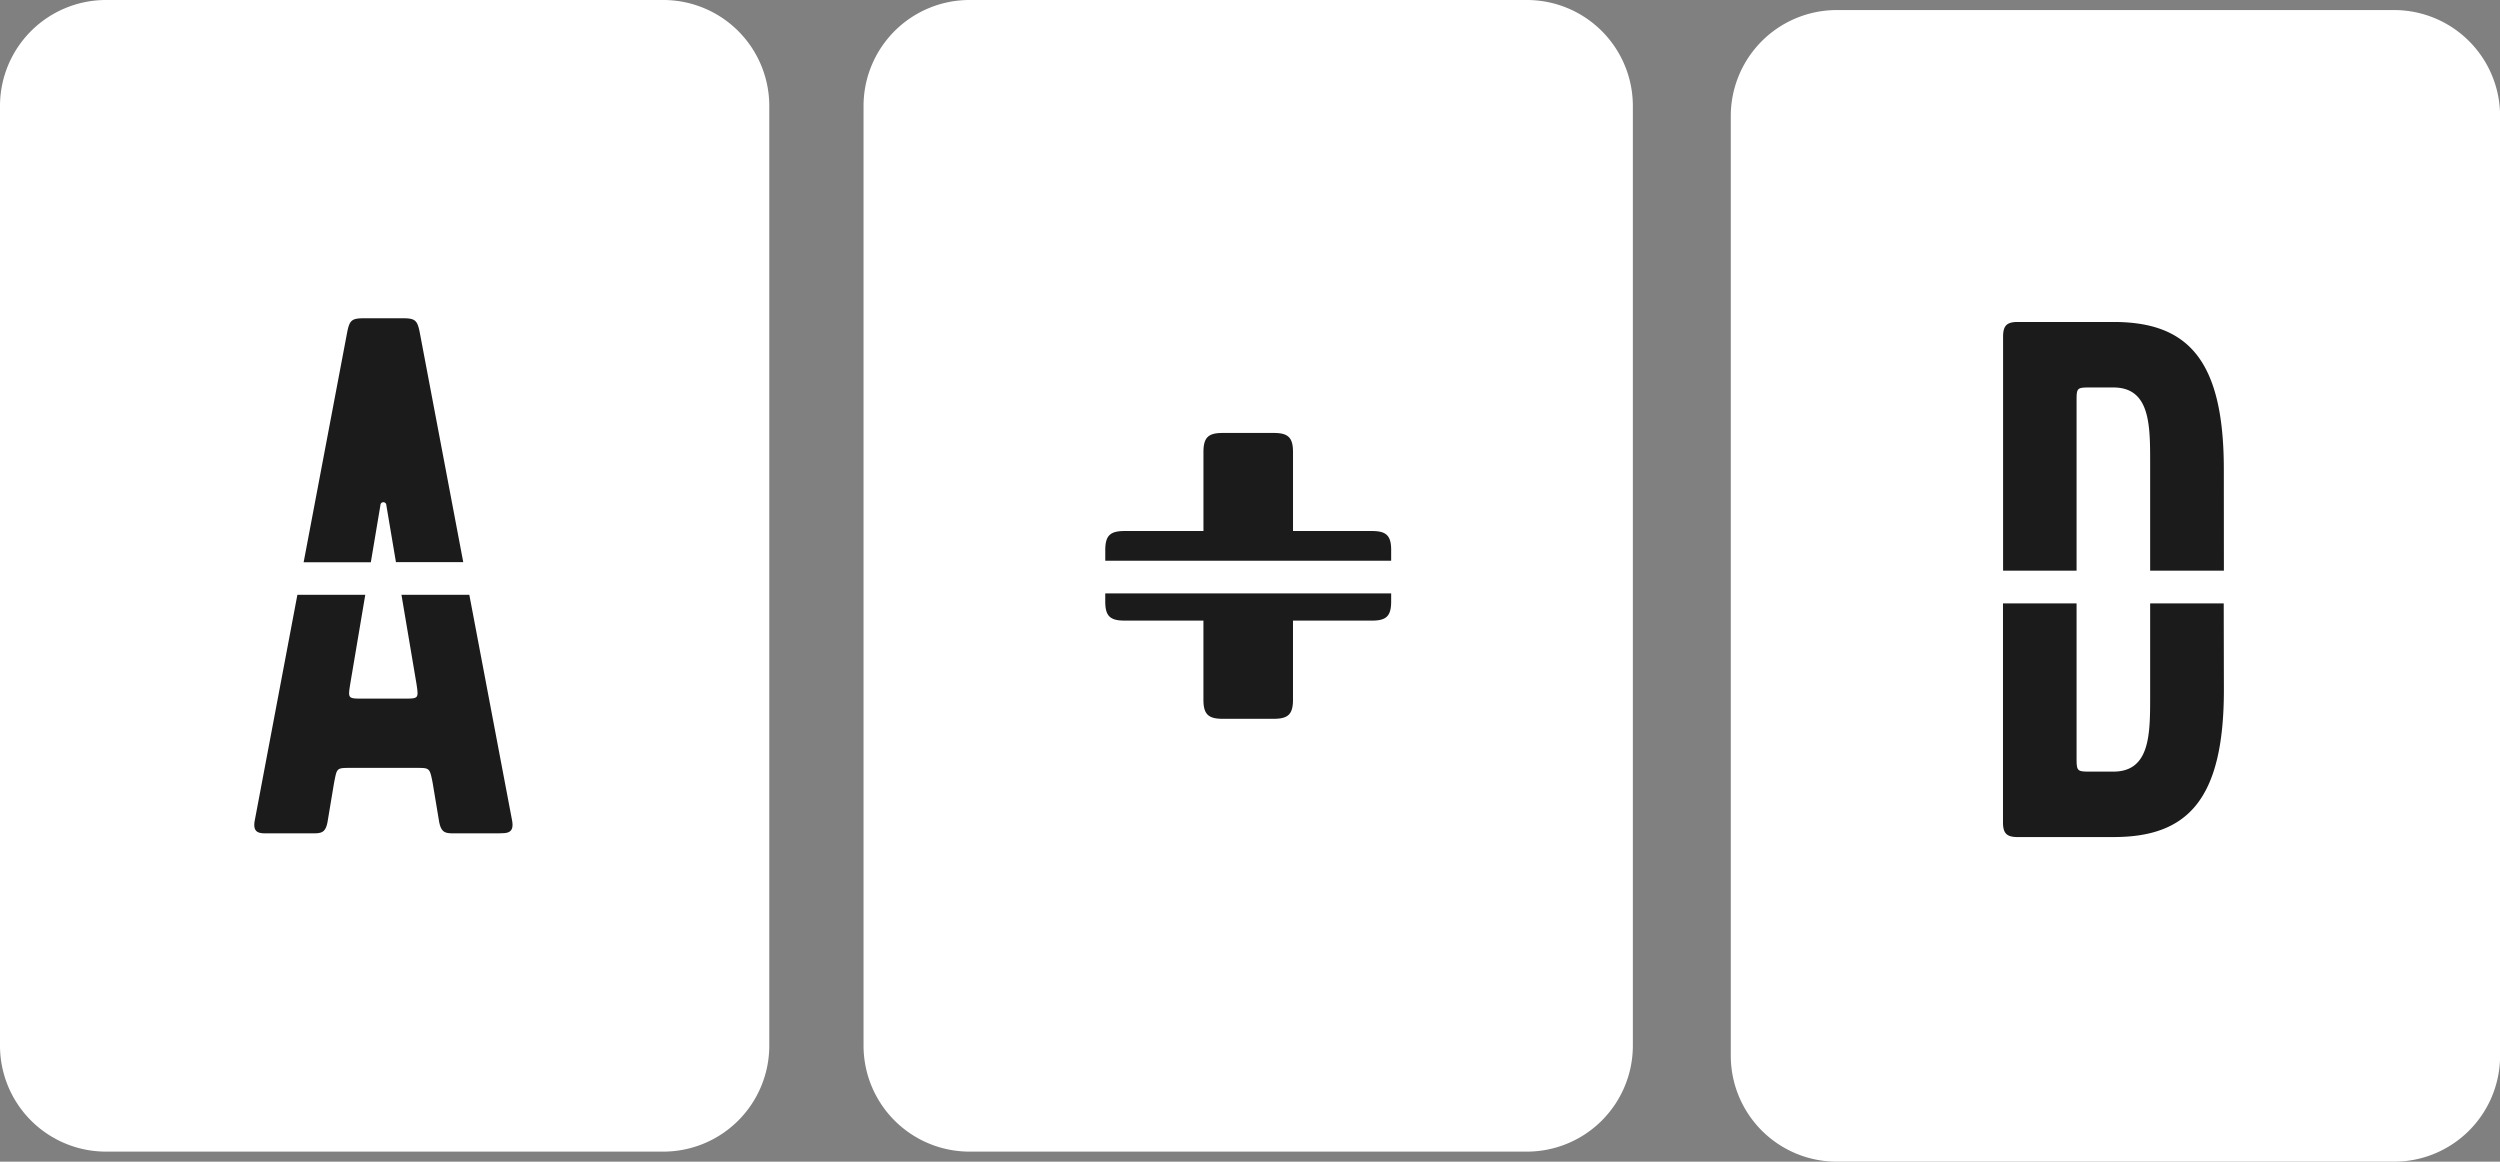
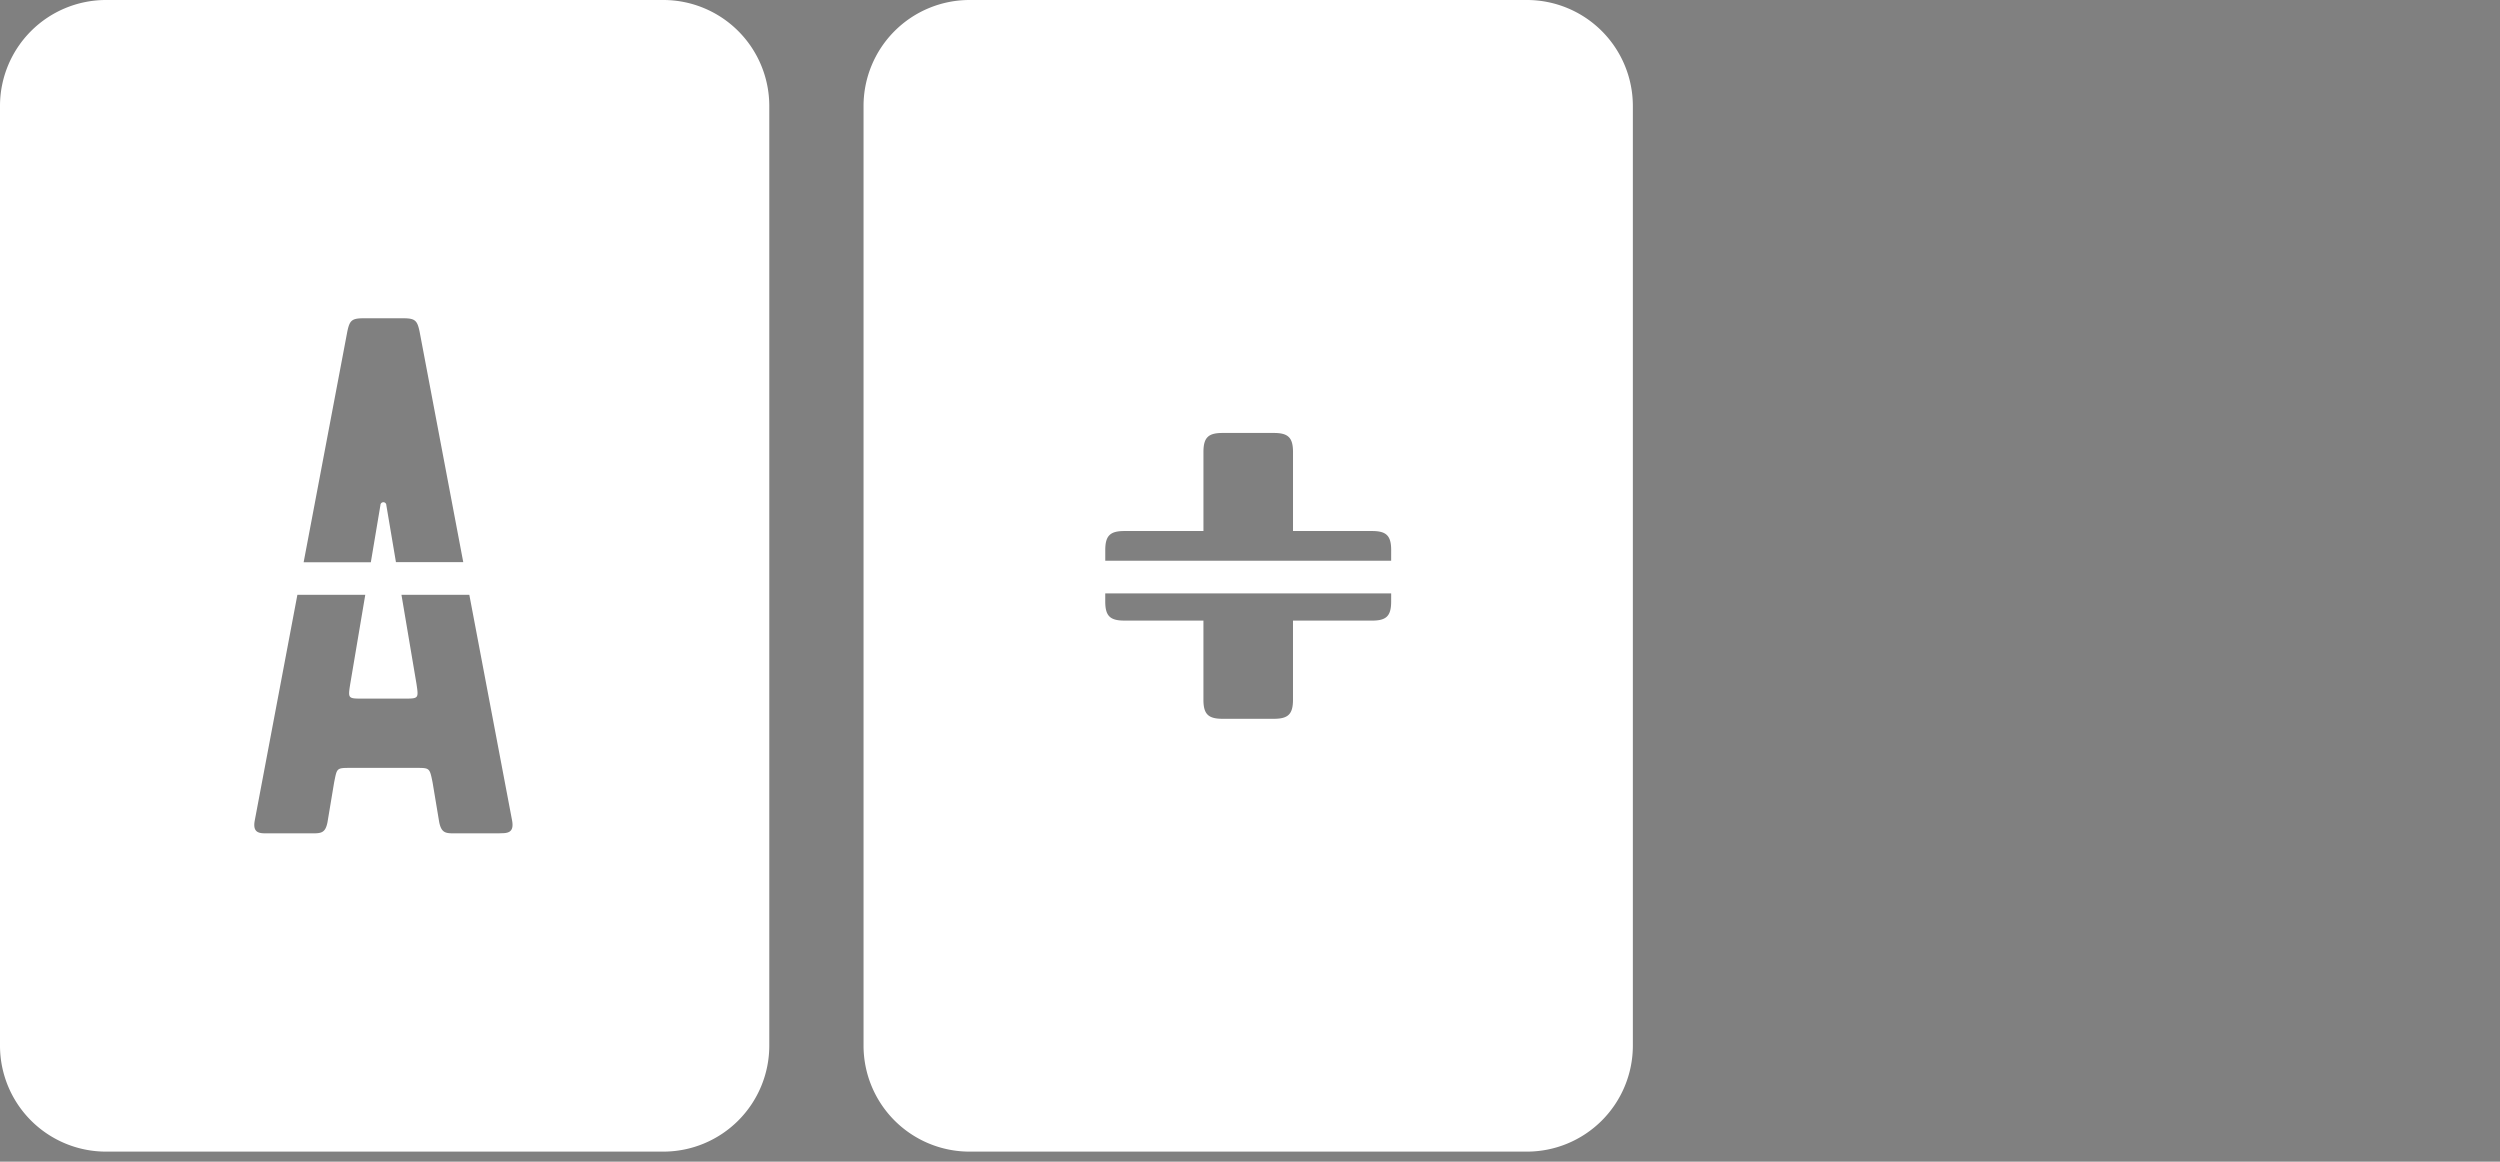
<svg xmlns="http://www.w3.org/2000/svg" id="A_D_Badge" data-name="A+D Badge" width="107.603" height="50" viewBox="0 0 107.603 50">
  <rect x="0" y="0" width="107.603" height="50" fill="#808080" stroke="none" />
  <defs>
    <clipPath id="clip-path">
      <rect id="Rectangle_272" data-name="Rectangle 272" width="107.603" height="50" fill="none" />
    </clipPath>
  </defs>
-   <rect id="Rectangle_269" data-name="Rectangle 269" width="22.027" height="35.285" transform="translate(7.892 8.038)" fill="#1c1b1b" />
-   <rect id="Rectangle_270" data-name="Rectangle 270" width="22.027" height="35.285" transform="translate(42.516 8.038)" fill="#1c1b1b" />
-   <rect id="Rectangle_271" data-name="Rectangle 271" width="22.028" height="35.285" transform="translate(76.641 8.038)" fill="#1c1b1b" />
  <g id="Badge">
    <g id="Badge-2" data-name="Badge" clip-path="url(#clip-path)">
      <path id="Path_289" data-name="Path 289" d="M28.562,0H4.549A4.563,4.563,0,0,0,0,4.55V45.017a4.563,4.563,0,0,0,4.549,4.55H28.562a4.563,4.563,0,0,0,4.549-4.55V4.55A4.563,4.563,0,0,0,28.562,0M14.949,14.269c.1-.475.19-.57.7-.57h1.71c.507,0,.6.095.7.57l1.88,9.926H17.042l-.414-2.452a.127.127,0,0,0-.254,0L15.961,24.2H13.069Zm6.556,21.6h-1.9c-.412,0-.6,0-.7-.475l-.285-1.71c-.126-.633-.126-.633-.7-.633H15.108c-.633,0-.6,0-.728.633l-.285,1.71c-.095.475-.285.475-.7.475H11.5c-.316,0-.633,0-.538-.538L12.8,25.6h2.922l-.647,3.835c-.1.634-.1.634.539.634h1.773c.634,0,.634,0,.539-.634L17.279,25.6H20.2l1.843,9.726c.095.538-.222.538-.538.538" transform="translate(0 0)" fill="#fff" />
      <path id="Path_290" data-name="Path 290" d="M136.758,0H112.746a4.563,4.563,0,0,0-4.55,4.55V45.017a4.563,4.563,0,0,0,4.55,4.55h24.013a4.563,4.563,0,0,0,4.549-4.55V4.55A4.563,4.563,0,0,0,136.758,0m-5.853,25.891c0,.616-.2.821-.82.821H126.68v3.406c0,.615-.205.82-.82.82h-2.215c-.616,0-.82-.205-.82-.82V26.711h-3.405c-.615,0-.821-.2-.821-.821v-.348h12.307Zm0-1.756H118.6v-.459c0-.615.205-.82.821-.82h3.405v-3.4c0-.616.2-.821.82-.821h2.215c.615,0,.82.205.82.821v3.4h3.405c.616,0,.82.205.82.82Z" transform="translate(-71.028 0)" fill="#fff" />
-       <path id="Path_291" data-name="Path 291" d="M245.409,1.261H221.4a4.563,4.563,0,0,0-4.55,4.549V46.278a4.563,4.563,0,0,0,4.55,4.55h24.012a4.563,4.563,0,0,0,4.55-4.55V5.81a4.563,4.563,0,0,0-4.55-4.549m-7.338,29.261c0,4.751-1.583,6.334-4.75,6.334H229.2c-.475,0-.634-.158-.634-.633V26.8h3.167v6.574c0,.665,0,.665.634.665h.95c1.583,0,1.583-1.615,1.583-3.23V26.8h3.167Zm0-5.132H234.9V20.735c0-1.615,0-3.23-1.583-3.23h-.95c-.634,0-.634,0-.634.633V25.39H228.57V15.32c0-.475.158-.634.634-.634h4.117c3.167,0,4.75,1.584,4.75,6.334Z" transform="translate(-142.355 -0.828)" fill="#fff" />
    </g>
  </g>
</svg>